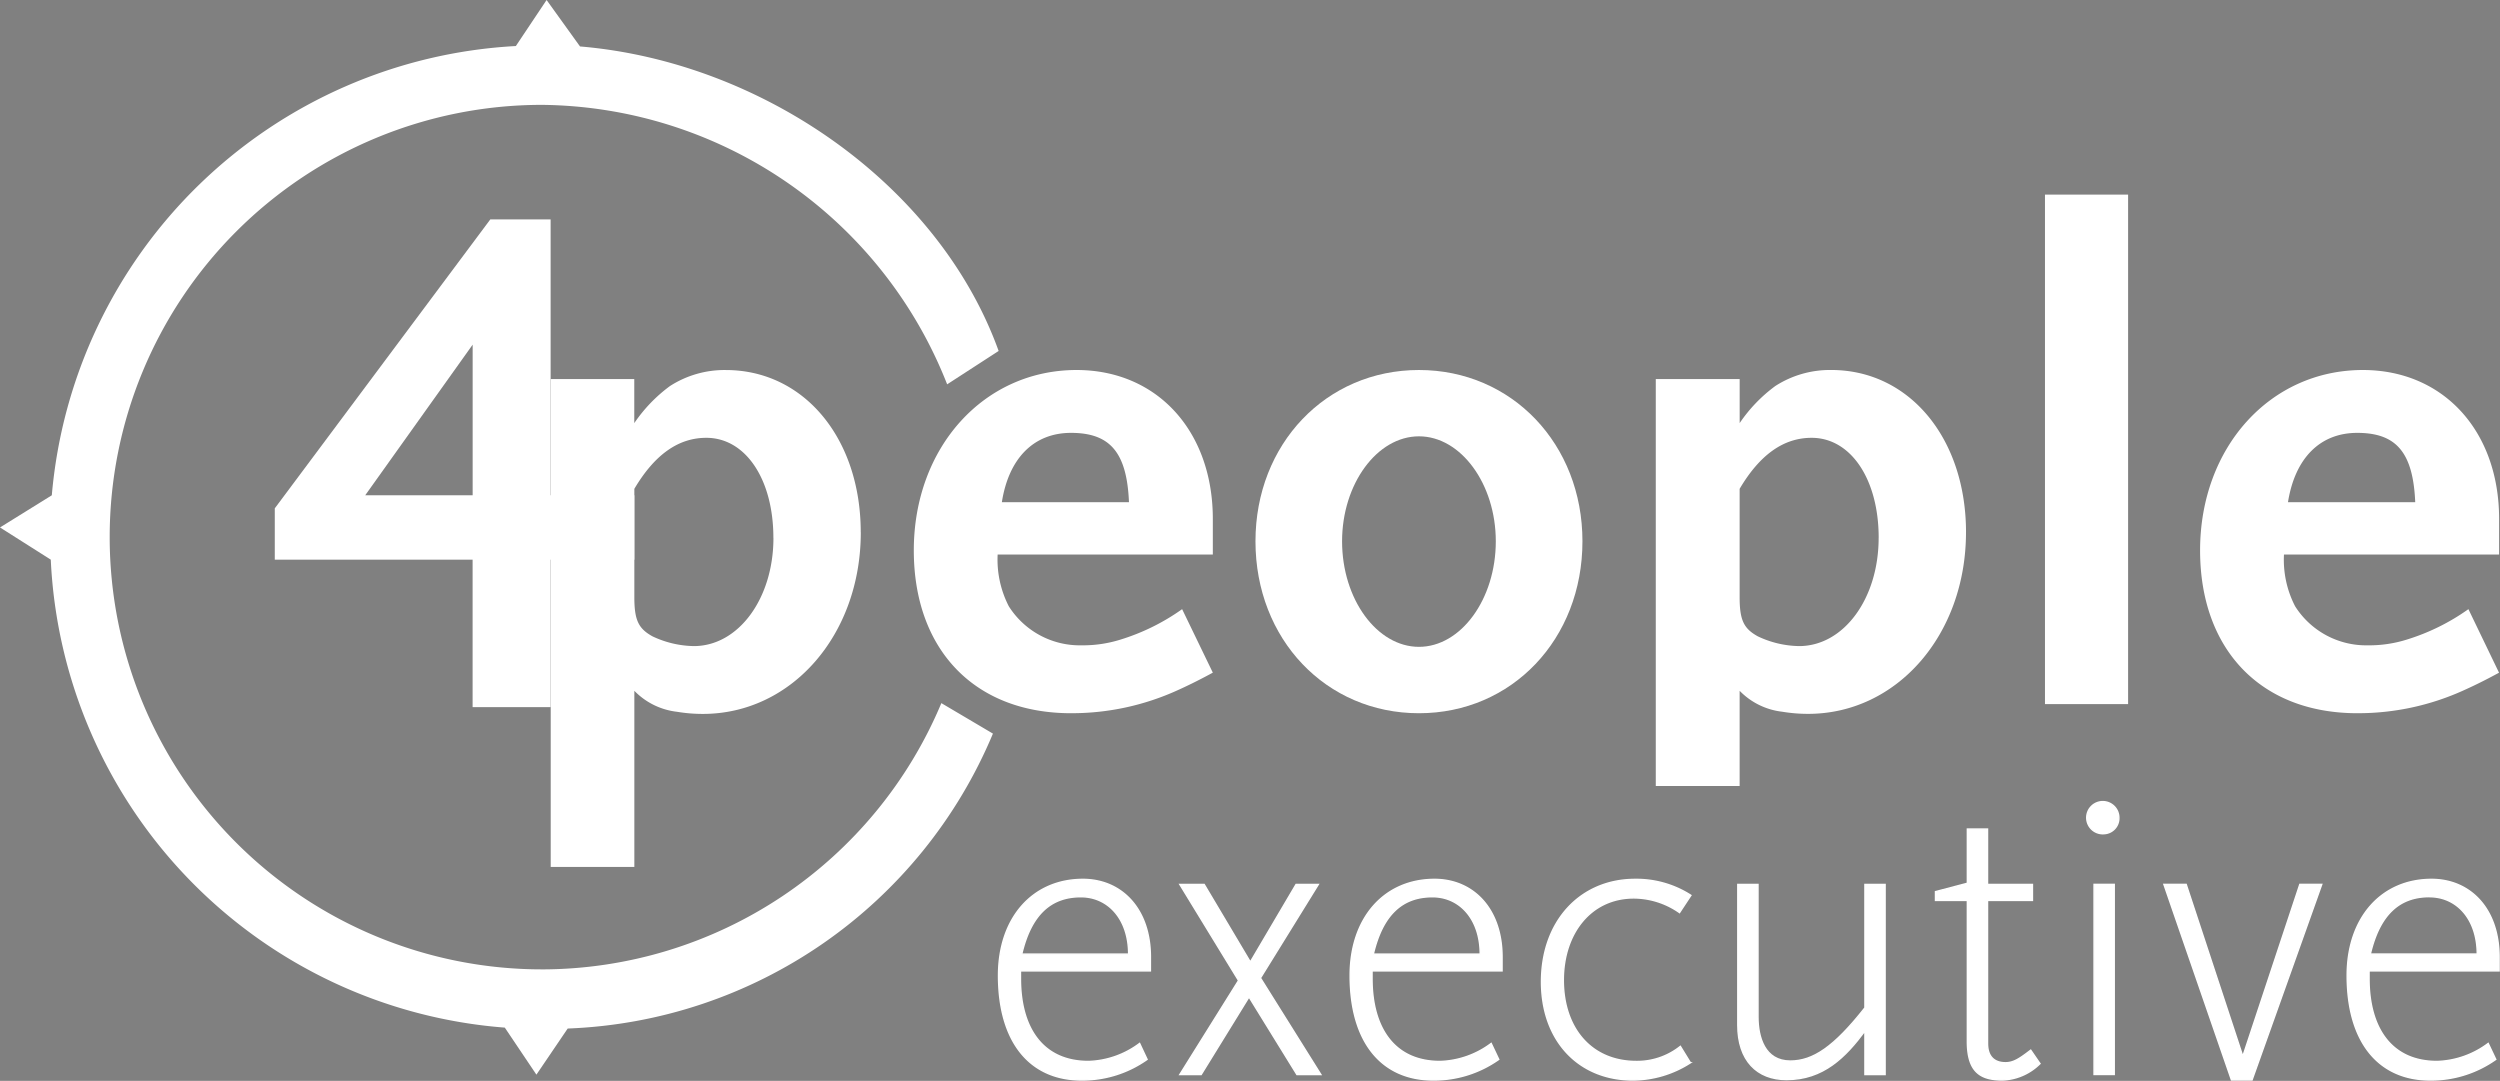
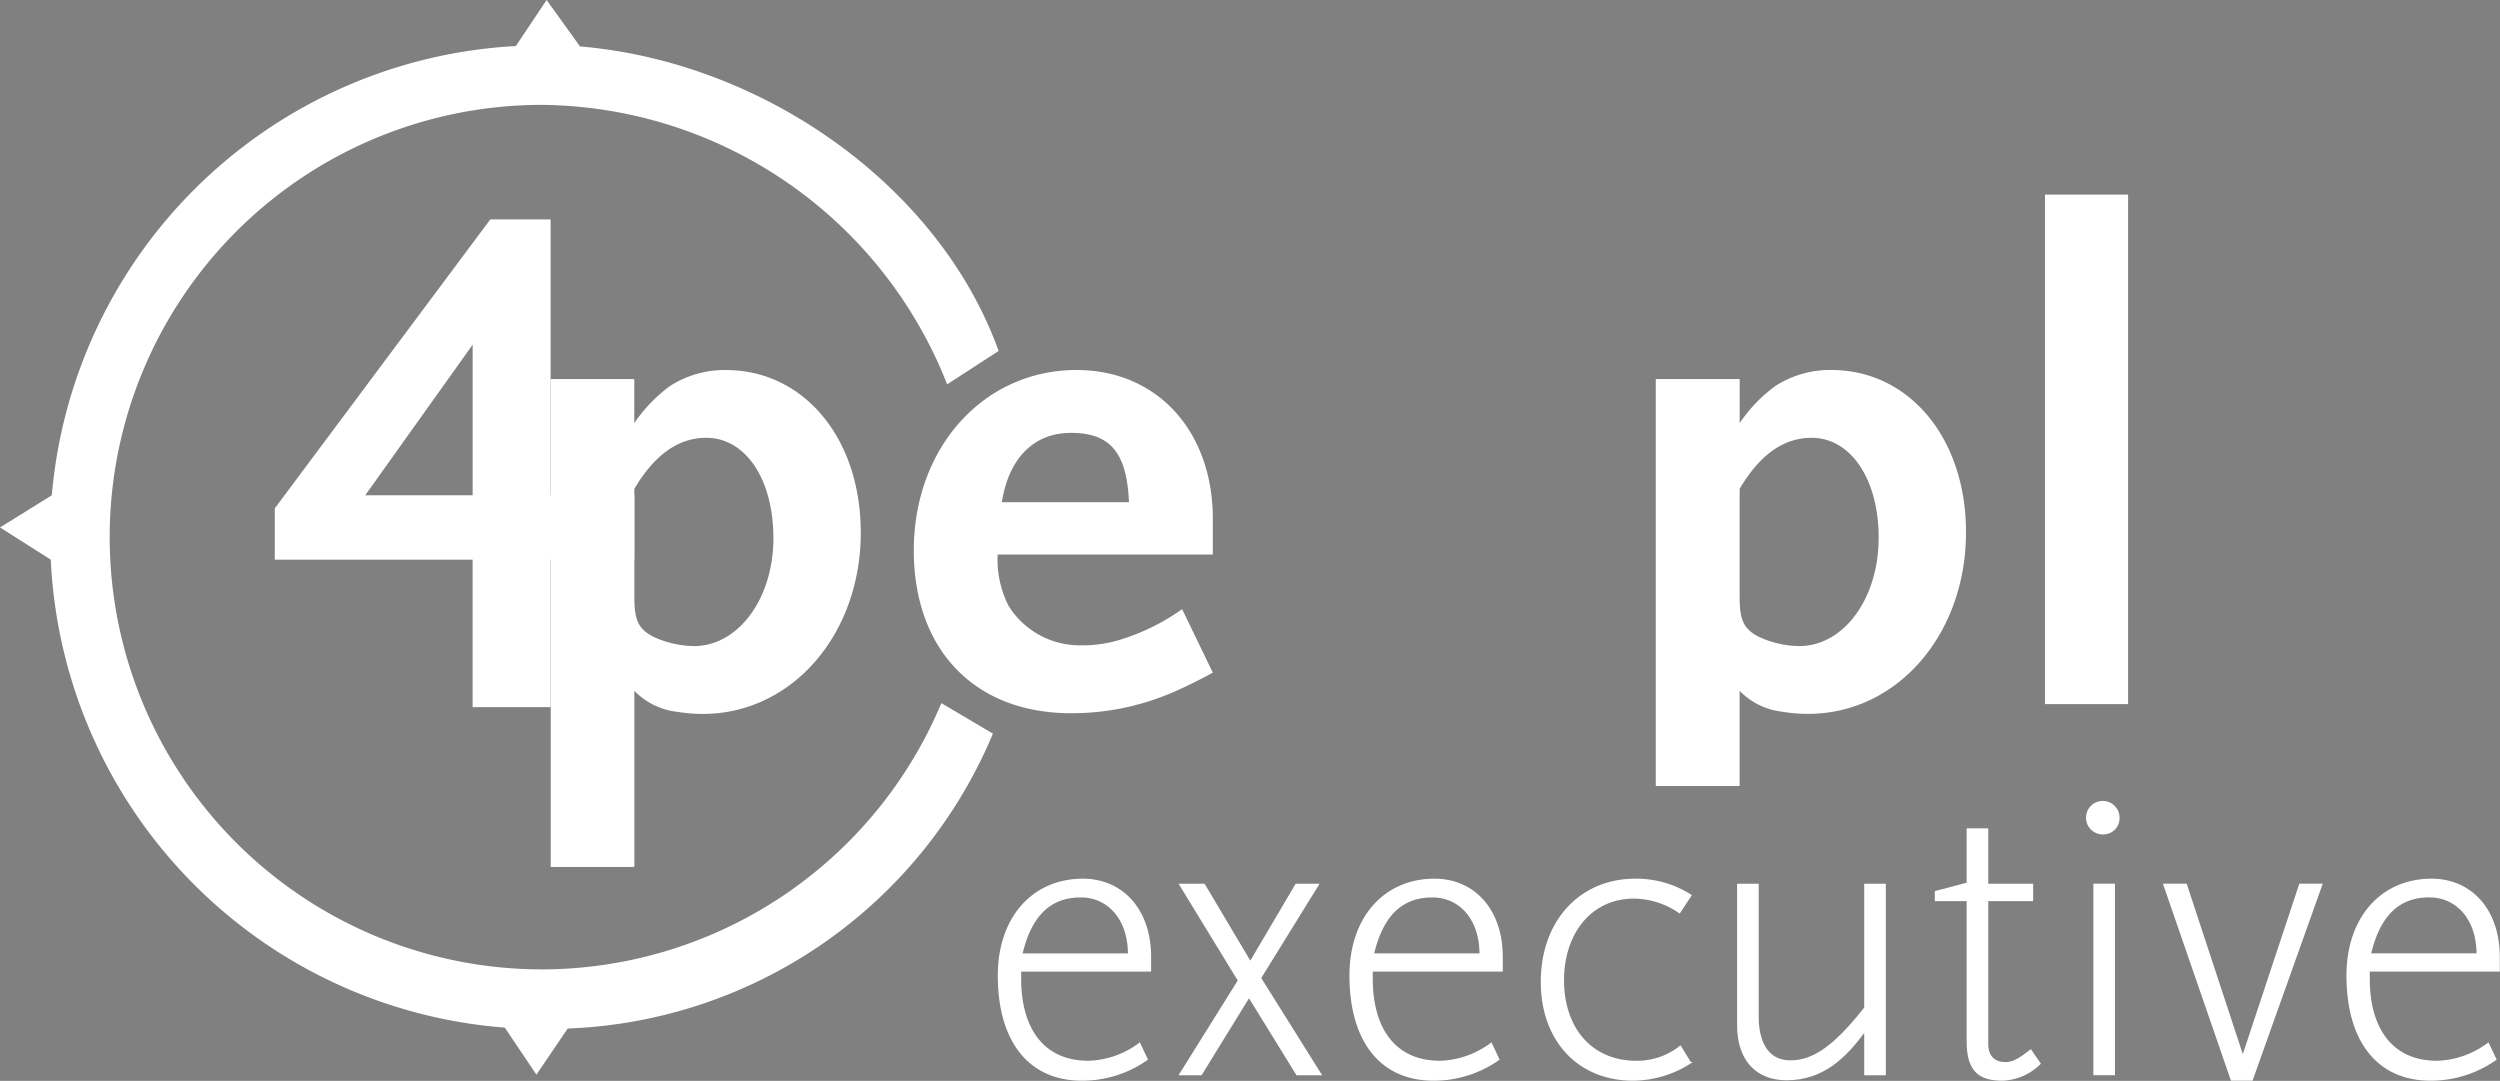
<svg xmlns="http://www.w3.org/2000/svg" width="171.484" height="74.14" viewBox="0 0 171.484 74.14">
  <rect x="0" y="0" width="171.484" height="74.14" fill="#808080" stroke="none" />
  <g id="Group_1" data-name="Group 1" transform="translate(-1093 -812)">
    <path id="Path_4" data-name="Path 4" d="M102.541,53.141" transform="translate(1059.745 795.817)" fill="#fff" />
    <path id="Path_5" data-name="Path 5" d="M45.784,32.007c0,4.167-2.4,7.427-5.465,7.427a6.874,6.874,0,0,1-2.832-.669c-.956-.53-1.244-1.1-1.244-2.686V28.647c1.392-2.35,3.021-3.5,4.937-3.5,2.687,0,4.6,2.833,4.6,6.864m5.992-.383c0-6.433-3.888-11.13-9.253-11.13a6.916,6.916,0,0,0-3.835,1.1,10.426,10.426,0,0,0-2.446,2.542V21.117H30.506V54.582h5.737V42.5a4.84,4.84,0,0,0,2.927,1.44,10.7,10.7,0,0,0,1.772.146c6.086,0,10.834-5.416,10.834-12.461" transform="translate(1100.269 816.884)" fill="#fff" />
-     <path id="Path_6" data-name="Path 6" d="M86.03,32.245c0,3.982-2.4,7.24-5.271,7.24s-5.273-3.258-5.273-7.24c0-3.932,2.4-7.2,5.273-7.2s5.271,3.264,5.271,7.2m5.944,0c0-6.668-4.842-11.749-11.215-11.749S69.545,25.577,69.545,32.245c0,6.715,4.839,11.794,11.214,11.794S91.974,38.96,91.974,32.245" transform="translate(1109.572 816.884)" fill="#fff" />
    <path id="Path_7" data-name="Path 7" d="M107.007,32.007c0,4.167-2.392,7.427-5.461,7.427a6.827,6.827,0,0,1-2.827-.669c-.958-.53-1.247-1.1-1.247-2.686V28.647c1.388-2.35,3.019-3.5,4.937-3.5,2.683,0,4.6,2.833,4.6,6.864M113,31.625c0-6.433-3.881-11.13-9.246-11.13a6.917,6.917,0,0,0-3.836,1.1,10.359,10.359,0,0,0-2.444,2.542v-3.02H91.72V49.029h5.752V42.5a4.837,4.837,0,0,0,2.922,1.436,10.737,10.737,0,0,0,1.776.146c6.084,0,10.829-5.416,10.829-12.461" transform="translate(1114.856 816.884)" fill="#fff" />
    <rect id="Rectangle_4" data-name="Rectangle 4" width="5.702" height="34.948" transform="translate(1233.272 825.349)" fill="#fff" />
-     <path id="Path_8" data-name="Path 8" d="M136.633,29.563H127.9c.482-3.028,2.205-4.755,4.749-4.755,2.682,0,3.833,1.342,3.979,4.755m5.748,11.694-2.1-4.357a14.792,14.792,0,0,1-4.267,2.1,8.584,8.584,0,0,1-2.636.381,5.764,5.764,0,0,1-4.985-2.681,6.941,6.941,0,0,1-.763-3.548h14.757V30.713c0-6.048-3.836-10.217-9.347-10.217-6.372,0-11.164,5.32-11.164,12.373,0,6.809,4.171,11.169,10.784,11.169a17.514,17.514,0,0,0,7.331-1.585c.528-.238,1.344-.622,2.4-1.2" transform="translate(1122.041 816.884)" fill="#fff" />
    <path id="Path_9" data-name="Path 9" d="M65.378,29.563H56.659c.475-3.028,2.2-4.755,4.744-4.755,2.681,0,3.834,1.342,3.975,4.755m5.753,11.694L69.024,36.9A14.785,14.785,0,0,1,64.759,39a8.586,8.586,0,0,1-2.638.381A5.764,5.764,0,0,1,57.134,36.7a7,7,0,0,1-.764-3.548H71.13V30.713c0-6.048-3.835-10.217-9.347-10.217-6.372,0-11.164,5.32-11.164,12.373,0,6.809,4.168,11.169,10.783,11.169a17.528,17.528,0,0,0,7.332-1.585c.528-.238,1.341-.622,2.4-1.2" transform="translate(1105.062 816.884)" fill="#fff" />
    <path id="Path_10" data-name="Path 10" d="M34.142,45.61V35.492h5.741V31.077H34.142V12.153H30.006L15.221,31.973v3.519h13.57V45.61ZM21.424,31.077l7.37-10.332V31.077Z" transform="translate(1096.627 814.896)" fill="#fff" />
    <path id="Path_11" data-name="Path 11" d="M37.174,66.493a29.65,29.65,0,0,1,0-59.3,30.168,30.168,0,0,1,27.794,19.17L68.5,24.074C64.4,12.695,52.3,4.239,39.785,3.186L37.493,0,35.384,3.158A33.775,33.775,0,0,0,3.554,33.973L0,36.18l3.483,2.208a33.771,33.771,0,0,0,31.143,32.1l2.168,3.226,2.146-3.163a32.961,32.961,0,0,0,29.169-20.23L64.571,48.23a29.747,29.747,0,0,1-27.4,18.264" transform="translate(1093 812)" fill="#fff" />
    <path id="Path_12" data-name="Path 12" d="M56.814,54.988v.547c0,3.4,1.553,5.669,4.661,5.669a6.142,6.142,0,0,0,3.512-1.237L65.5,61.06a7.7,7.7,0,0,1-4.489,1.41c-3.54,0-5.7-2.591-5.7-7.166,0-3.971,2.36-6.59,5.785-6.59,2.676,0,4.631,2.043,4.631,5.323v.95ZM60.957,49.9c-2.072,0-3.424,1.237-4.057,3.941h7.337c0-2.416-1.409-3.941-3.28-3.941" transform="translate(1106.182 823.608)" />
    <path id="Path_13" data-name="Path 13" d="M56.814,54.988v.547c0,3.4,1.553,5.669,4.661,5.669a6.142,6.142,0,0,0,3.512-1.237L65.5,61.06a7.7,7.7,0,0,1-4.489,1.41c-3.54,0-5.7-2.591-5.7-7.166,0-3.971,2.36-6.59,5.785-6.59,2.676,0,4.631,2.043,4.631,5.323v.95ZM60.957,49.9c-2.072,0-3.424,1.237-4.057,3.941h7.337C64.238,51.421,62.828,49.9,60.957,49.9Z" transform="translate(1106.182 823.608)" fill="#fff" stroke="#fff" stroke-miterlimit="10" stroke-width="0.1" />
    <path id="Path_14" data-name="Path 14" d="M73.385,62.029,70.1,56.706l-3.281,5.323H65.357l4.028-6.447-4.028-6.589h1.668l3.165,5.323,3.138-5.323h1.524l-3.97,6.417,4.143,6.619Z" transform="translate(1108.574 823.675)" />
    <path id="Path_15" data-name="Path 15" d="M73.385,62.029,70.1,56.706l-3.281,5.323H65.357l4.028-6.447-4.028-6.589h1.668l3.165,5.323,3.138-5.323h1.524l-3.97,6.417,4.143,6.619Z" transform="translate(1108.574 823.675)" fill="#fff" stroke="#fff" stroke-miterlimit="10" stroke-width="0.1" />
    <path id="Path_16" data-name="Path 16" d="M76.289,54.988v.547c0,3.4,1.553,5.669,4.661,5.669a6.142,6.142,0,0,0,3.512-1.237l.518,1.093a7.7,7.7,0,0,1-4.489,1.41c-3.54,0-5.7-2.591-5.7-7.166,0-3.971,2.36-6.59,5.785-6.59,2.676,0,4.631,2.043,4.631,5.323v.95ZM80.432,49.9c-2.072,0-3.424,1.237-4.057,3.941h7.337c0-2.416-1.409-3.941-3.28-3.941" transform="translate(1110.823 823.608)" fill="#fff" />
    <path id="Path_17" data-name="Path 17" d="M76.289,54.988v.547c0,3.4,1.553,5.669,4.661,5.669a6.142,6.142,0,0,0,3.512-1.237l.518,1.093a7.7,7.7,0,0,1-4.489,1.41c-3.54,0-5.7-2.591-5.7-7.166,0-3.971,2.36-6.59,5.785-6.59,2.676,0,4.631,2.043,4.631,5.323v.95ZM80.432,49.9c-2.072,0-3.424,1.237-4.057,3.941h7.337C83.713,51.421,82.3,49.9,80.432,49.9Z" transform="translate(1110.823 823.608)" fill="none" stroke="#fff" stroke-miterlimit="10" stroke-width="0.1" />
    <path id="Path_18" data-name="Path 18" d="M94.856,50.989a5.5,5.5,0,0,0-3.137-1.007c-2.935,0-4.834,2.417-4.834,5.64,0,3.309,1.928,5.582,5.006,5.582a4.75,4.75,0,0,0,3.023-1.036l.69,1.123a7.354,7.354,0,0,1-3.941,1.18c-3.712,0-6.273-2.677-6.273-6.735,0-4.172,2.676-7.021,6.417-7.021a6.9,6.9,0,0,1,3.828,1.093Z" transform="translate(1113.348 823.608)" />
    <path id="Path_19" data-name="Path 19" d="M94.856,50.989a5.5,5.5,0,0,0-3.137-1.007c-2.935,0-4.834,2.417-4.834,5.64,0,3.309,1.928,5.582,5.006,5.582a4.75,4.75,0,0,0,3.023-1.036l.69,1.123a7.354,7.354,0,0,1-3.941,1.18c-3.712,0-6.273-2.677-6.273-6.735,0-4.172,2.676-7.021,6.417-7.021a6.9,6.9,0,0,1,3.828,1.093Z" transform="translate(1113.348 823.608)" fill="#fff" stroke="#fff" stroke-miterlimit="10" stroke-width="0.1" />
    <path id="Path_20" data-name="Path 20" d="M104.984,62.03V59.037c-1.324,1.784-2.849,3.338-5.38,3.338-2.016,0-3.34-1.3-3.34-3.741v-9.64h1.382v9.093c0,1.382.461,3.021,2.215,3.021,1.554,0,2.993-.949,5.123-3.654v-8.46h1.382V62.03Z" transform="translate(1115.939 823.675)" />
    <path id="Path_21" data-name="Path 21" d="M104.984,62.03V59.037c-1.324,1.784-2.849,3.338-5.38,3.338-2.016,0-3.34-1.3-3.34-3.741v-9.64h1.382v9.093c0,1.382.461,3.021,2.215,3.021,1.554,0,2.993-.949,5.123-3.654v-8.46h1.382V62.03Z" transform="translate(1115.939 823.675)" fill="#fff" stroke="#fff" stroke-miterlimit="10" stroke-width="0.1" />
    <path id="Path_22" data-name="Path 22" d="M111.818,63.135c-1.526,0-2.417-.547-2.417-2.647v-9.67h-2.187v-.6l2.187-.575V45.926h1.381v3.8h3.08v1.093h-3.08v9.813c0,1.007.577,1.324,1.238,1.324.576,0,1.007-.317,1.726-.863l.633.921a3.85,3.85,0,0,1-2.561,1.122" transform="translate(1118.549 822.944)" />
    <path id="Path_23" data-name="Path 23" d="M111.818,63.135c-1.526,0-2.417-.547-2.417-2.647v-9.67h-2.187v-.6l2.187-.575V45.926h1.381v3.8h3.08v1.093h-3.08v9.813c0,1.007.577,1.324,1.238,1.324.576,0,1.007-.317,1.726-.863l.633.921a3.85,3.85,0,0,1-2.561,1.121Z" transform="translate(1118.549 822.944)" fill="#fff" stroke="#fff" stroke-miterlimit="10" stroke-width="0.1" />
    <path id="Path_24" data-name="Path 24" d="M116.75,46.6a1.1,1.1,0,1,1,1.007-1.093A1.059,1.059,0,0,1,116.75,46.6m-.69,3.482h1.381V63.119H116.06Z" transform="translate(1120.581 822.584)" />
    <path id="Path_25" data-name="Path 25" d="M116.75,46.6a1.1,1.1,0,1,1,1.007-1.093A1.059,1.059,0,0,1,116.75,46.6Zm-.69,3.482h1.381V63.119H116.06Z" transform="translate(1120.581 822.584)" fill="#fff" stroke="#fff" stroke-miterlimit="10" stroke-width="0.1" />
    <path id="Path_26" data-name="Path 26" d="M125.911,62.4H124.5l-4.632-13.411h1.524l3.886,11.8,3.913-11.8h1.5Z" transform="translate(1121.564 823.675)" fill="#fff" />
    <path id="Path_27" data-name="Path 27" d="M125.911,62.4H124.5l-4.632-13.411h1.524l3.886,11.8,3.913-11.8h1.5Z" transform="translate(1121.564 823.675)" fill="none" stroke="#fff" stroke-miterlimit="10" stroke-width="0.1" />
    <path id="Path_28" data-name="Path 28" d="M131.518,54.988v.547c0,3.4,1.553,5.669,4.661,5.669a6.142,6.142,0,0,0,3.512-1.237l.518,1.093a7.7,7.7,0,0,1-4.489,1.41c-3.54,0-5.7-2.591-5.7-7.166,0-3.971,2.36-6.59,5.785-6.59,2.676,0,4.631,2.043,4.631,5.323v.95Zm4.143-5.093c-2.072,0-3.424,1.237-4.057,3.941h7.337c0-2.416-1.409-3.941-3.28-3.941" transform="translate(1123.983 823.608)" fill="#fff" />
    <path id="Path_29" data-name="Path 29" d="M131.518,54.988v.547c0,3.4,1.553,5.669,4.661,5.669a6.142,6.142,0,0,0,3.512-1.237l.518,1.093a7.7,7.7,0,0,1-4.489,1.41c-3.54,0-5.7-2.591-5.7-7.166,0-3.971,2.36-6.59,5.785-6.59,2.676,0,4.631,2.043,4.631,5.323v.95Zm4.143-5.093c-2.072,0-3.424,1.237-4.057,3.941h7.337c0-2.415-1.408-3.936-3.28-3.936Z" transform="translate(1123.983 823.608)" fill="none" stroke="#fff" stroke-miterlimit="10" stroke-width="0.1" />
    <rect id="Rectangle_5" data-name="Rectangle 5" width="171.484" height="74.14" transform="translate(1093 812)" fill="none" />
  </g>
</svg>